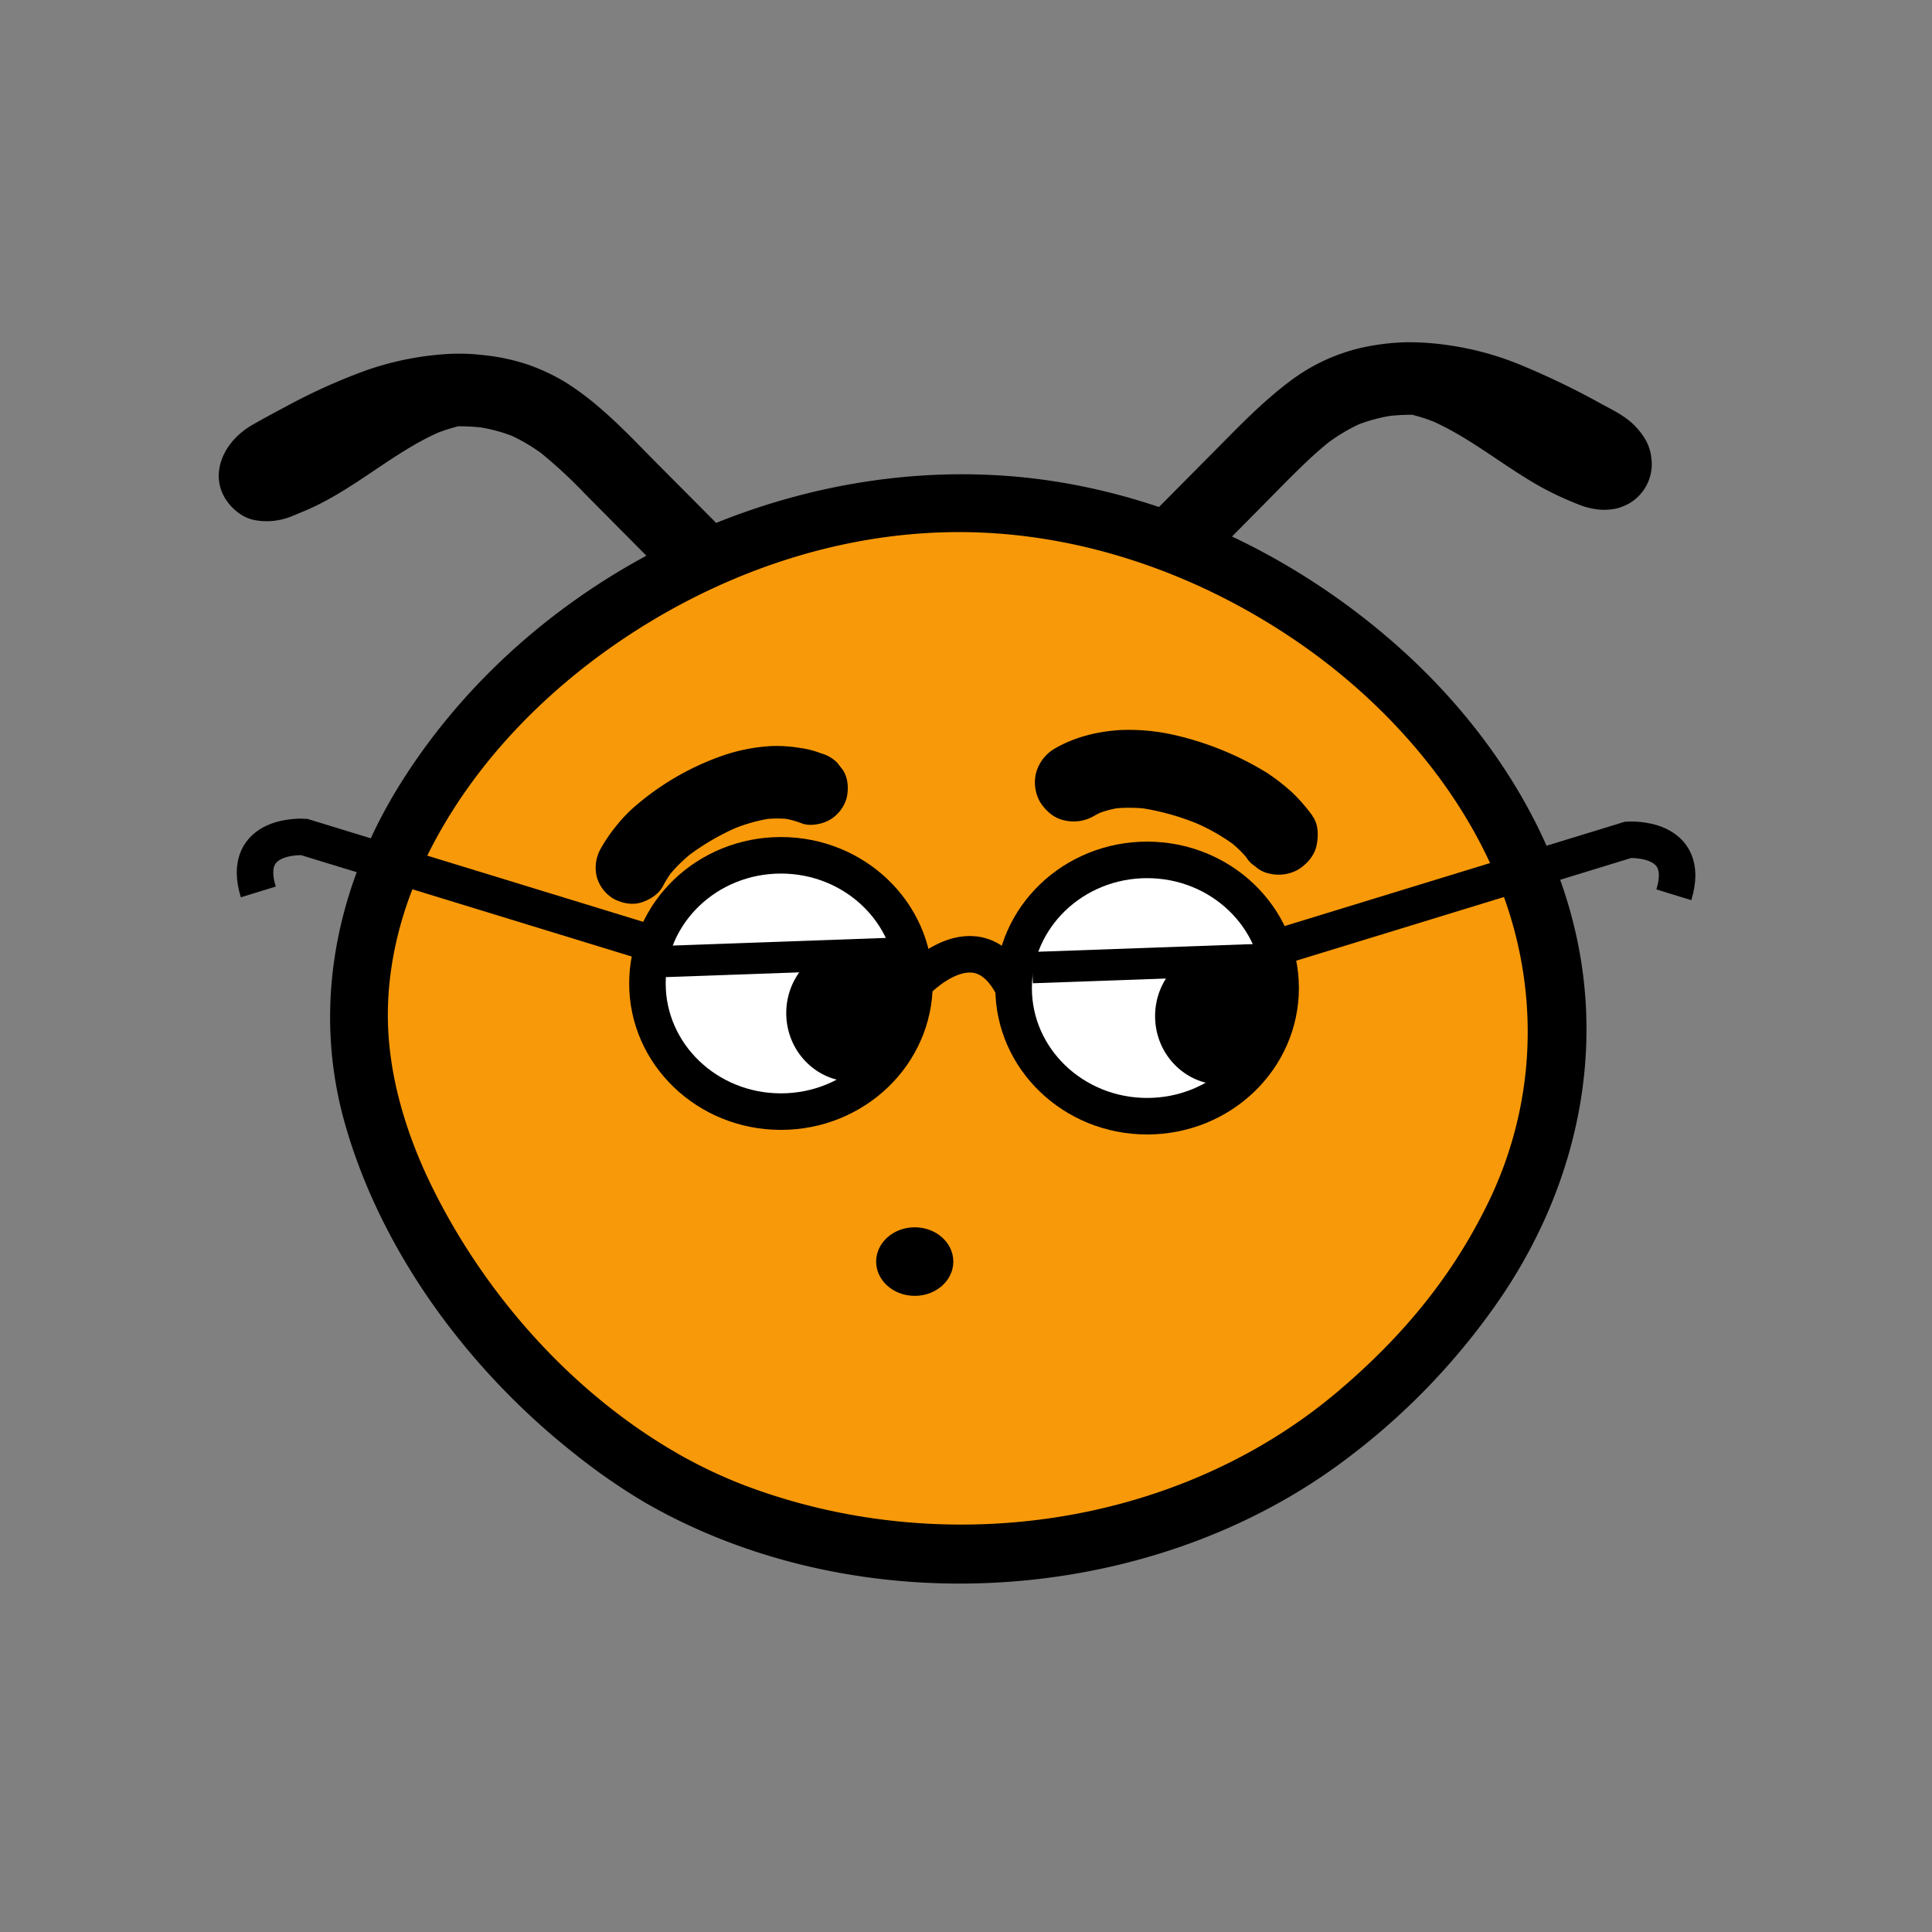
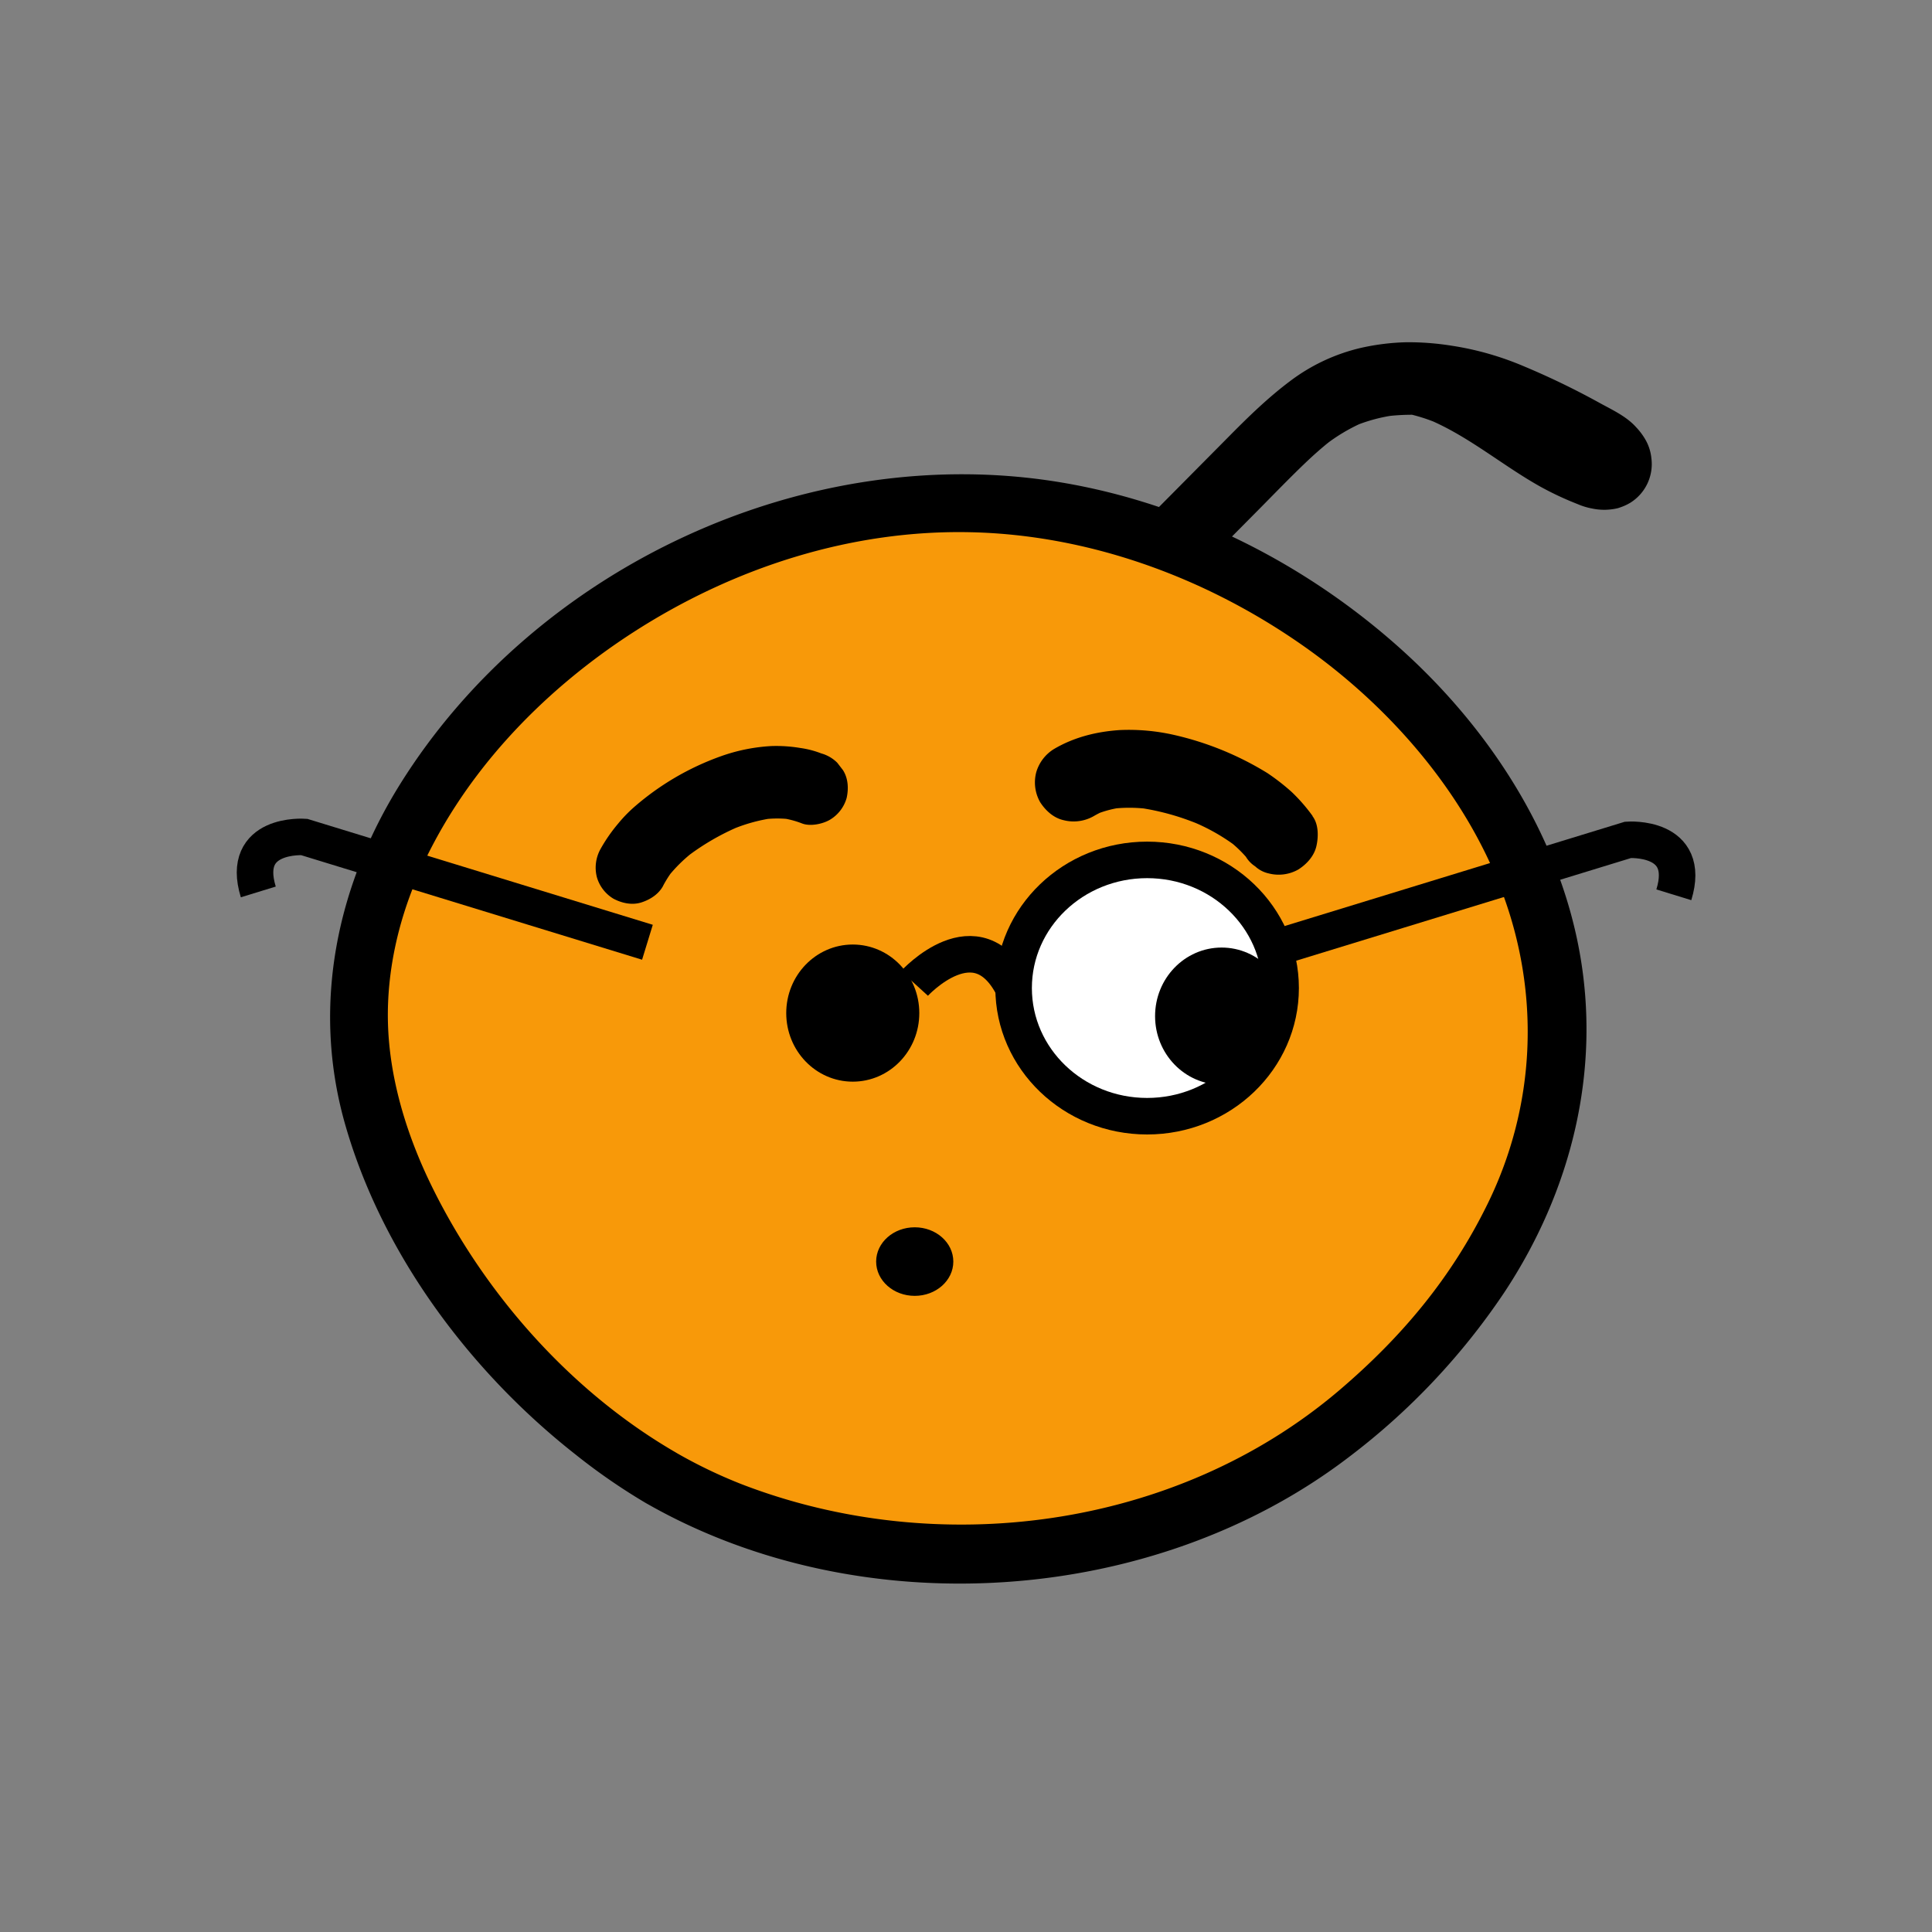
<svg xmlns="http://www.w3.org/2000/svg" id="Capa_1" data-name="Capa 1" viewBox="0 0 740.5 740.5">
  <rect x="0" y="0" width="740.5" height="740.5" fill="#808080" stroke="none" />
  <defs>
    <style>.cls-1{fill:#f89909;}.cls-2{fill:#fff;}.cls-2,.cls-3,.cls-4,.cls-5,.cls-6{stroke:#000;stroke-miterlimit:10;}.cls-2,.cls-4{stroke-width:14px;}.cls-3{stroke-width:10.6px;}.cls-4{fill:none;}.cls-5{stroke-width:12px;}</style>
  </defs>
  <title>ciempies_personaje_situaciones</title>
  <path class="cls-1" d="M253.27,566.4c-1.37-.78-7.3-4.23-15-9.67-53.14-37.37-99-103.91-100.83-164-3-97.81,109.58-200,229.83-200,115.37,0,227.85,94,229.82,200,1.6,86-70.27,143.72-82,153.17C435.56,609.66,323,606.65,253.27,566.4Z" />
  <path d="M259,556.69c-40.25-23.3-73.53-61-93.8-102.61-9.51-19.54-16.07-41.18-16.52-62.63-.39-18.69,3.78-37.56,11-54.57,16.64-39.17,47.47-71.56,83-94.51,38.48-24.83,83.71-39.47,129.72-38.37,44.48,1.06,88.16,16.78,124.91,42,34.36,23.54,64,57.34,78.47,96,14.7,39.35,12.77,81.9-5.58,119.36-13.88,28.34-32.8,51-57,71.61-62.65,53.23-153.89,65-229.33,35.75a188.6,188.6,0,0,1-24.85-12c-12.59-7.21-23.94,12.23-11.36,19.43C329.55,623.06,442,615.8,517,558.47a261.78,261.78,0,0,0,59.5-63c25.69-38.76,37.31-85,28.83-131.06C597,319,570,278.13,535.87,247.81c-36.12-32.14-81.39-54.92-129.2-62.91-97.26-16.25-201.4,32.25-253.47,115.9C129,339.73,119.58,385.3,132,429.94,146,480,179.88,525.45,220.42,557.35a234.31,234.31,0,0,0,27.17,18.77C260.14,583.39,271.49,564,259,556.69Z" />
-   <ellipse class="cls-2" cx="299.32" cy="376.94" rx="51.17" ry="49.12" />
  <ellipse class="cls-2" cx="439.67" cy="378.7" rx="51.17" ry="49.12" />
  <ellipse class="cls-3" cx="468.22" cy="389.46" rx="20.2" ry="20.98" />
  <ellipse class="cls-3" cx="326.85" cy="388.3" rx="20.2" ry="20.98" />
  <path class="cls-4" d="M350.49,376.94s24-26.31,38,1.76" />
  <path class="cls-4" d="M248.15,361.15,116.57,320.8S92,319.05,99,341.86" />
  <path class="cls-4" d="M492.39,362.25,624,321.9s24.56-1.75,17.55,21.06" />
  <path d="M254.17,339.48a43.32,43.32,0,0,1,3.84-6l-2.17,2.81a56.92,56.92,0,0,1,10.23-10.05l-2.81,2.17a92.7,92.7,0,0,1,20.07-11.66l-3.33,1.4a63.66,63.66,0,0,1,16-4.55l-3.69.49a42.5,42.5,0,0,1,10.75-.06l-3.69-.5a35.06,35.06,0,0,1,8,2.07c3.15,1.24,7.92.24,10.72-1.4a14.21,14.21,0,0,0,6.4-8.31c.81-3.57.63-7.56-1.41-10.73l-2.17-2.81a13.9,13.9,0,0,0-6.14-3.58,35.69,35.69,0,0,0-8-2.08,56,56,0,0,0-11.12-.74,68.66,68.66,0,0,0-19.44,3.94A103.46,103.46,0,0,0,243,309.38a53.21,53.21,0,0,0-6.08,6.3,61.46,61.46,0,0,0-6.76,9.75,14.69,14.69,0,0,0-1.4,10.73,14.16,14.16,0,0,0,6.39,8.31c3.23,1.71,7.14,2.56,10.72,1.4,3.37-1.09,6.62-3.17,8.32-6.39Z" />
  <path d="M503.1,312.76a65.85,65.85,0,0,0-8-9.19,83,83,0,0,0-9.33-7.26,118,118,0,0,0-35.66-14.6,78.3,78.3,0,0,0-20.92-1.89c-8.87.59-17.43,2.7-25.14,7.22a15.51,15.51,0,0,0-6.87,8.93,15.3,15.3,0,0,0,1.51,11.52c2.06,3.19,5.12,6,8.93,6.86a15.55,15.55,0,0,0,11.51-1.5,38.11,38.11,0,0,1,4.28-2.16l-3.57,1.51a41,41,0,0,1,10.32-2.74l-4,.53a57.69,57.69,0,0,1,14.62.16l-4-.53a94.77,94.77,0,0,1,23.78,6.77l-3.57-1.5a75.73,75.73,0,0,1,16.57,9.34l-3-2.34a48.58,48.58,0,0,1,8.77,8.66l-2.33-3,.24.32a11.25,11.25,0,0,0,3.85,4.19,11.1,11.1,0,0,0,5.08,2.68,15.26,15.26,0,0,0,11.51-1.51c3.19-2.05,6-5.12,6.87-8.93.83-3.64.87-8.39-1.51-11.51Z" />
-   <path d="M273.68,199.61,251.2,177c-6.8-6.86-13.46-13.94-20.79-20.23A109.93,109.93,0,0,0,217,146.67a76.17,76.17,0,0,0-15.28-7.13,80.29,80.29,0,0,0-16.9-3.48,77.92,77.92,0,0,0-14.08-.33,114.82,114.82,0,0,0-30.89,6.4A225.9,225.9,0,0,0,110,155.6c-4.41,2.33-8.81,4.71-13.15,7.18-6.93,3.94-12.68,10.85-13,19.09-.23,6.28,3.22,11.75,8.27,15.2a14.59,14.59,0,0,0,5.36,2.25,24.72,24.72,0,0,0,9.43,0,25.47,25.47,0,0,0,5.57-1.72c2.89-1.16,5.78-2.37,8.59-3.73,15-7.25,27.73-18.37,42.56-26,1.81-.92,3.64-1.78,5.51-2.58l-3.33,1.4a66.2,66.2,0,0,1,12-3.81c3.3-.7,6.66-3.55,8.32-6.39a14.22,14.22,0,0,0,1.4-10.73c-1.09-3.36-3.17-6.61-6.39-8.31a15.21,15.21,0,0,0-10.72-1.4c-20,4.24-35.87,17.54-52.88,28a110.23,110.23,0,0,1-14.31,7.53l3.32-1.41a28.51,28.51,0,0,1-7,2.3l3.7-.49a9.19,9.19,0,0,1-2,0l3.7.49a5.38,5.38,0,0,1-1.23-.35l3.33,1.41a5.28,5.28,0,0,1-.82-.5l2.82,2.18a5.15,5.15,0,0,1-.69-.71l2.18,2.82a5.73,5.73,0,0,1-.46-.8l1.4,3.32a4.61,4.61,0,0,1-.22-.83l.5,3.7a4.83,4.83,0,0,1,0-.85l-.5,3.7a6,6,0,0,1,.4-1.45l-1.4,3.32a9.46,9.46,0,0,1,1-1.7L109,188.55a16,16,0,0,1,2.58-2.55l-2.81,2.18a61.13,61.13,0,0,1,7.72-4.49q4.25-2.34,8.53-4.6c5.7-3,11.49-5.84,17.42-8.36l-3.32,1.4a117,117,0,0,1,29.24-8.45l-3.7.5A81.13,81.13,0,0,1,185.9,164l-3.7-.49A62.81,62.81,0,0,1,198,167.76l-3.32-1.4a68.91,68.91,0,0,1,14.94,9l-2.82-2.18a184.28,184.28,0,0,1,17.32,16l19.12,19.27L254,219.28a14.34,14.34,0,0,0,9.84,4.08,14.15,14.15,0,0,0,9.84-4.08c2.44-2.65,4.24-6.13,4.08-9.83a14.54,14.54,0,0,0-4.08-9.84Z" />
  <path d="M463,214.91l19.17-19.33c6-6.05,11.91-12.2,18.07-18.09,3.2-3.05,6.5-6,10-8.73l-2.82,2.18a68.28,68.28,0,0,1,14.94-9l-3.33,1.4a63.26,63.26,0,0,1,15.76-4.24l-3.7.5a80.69,80.69,0,0,1,21.23.15l-3.7-.5a117.09,117.09,0,0,1,29.25,8.44l-3.33-1.4c5.94,2.52,11.73,5.36,17.43,8.36,2.79,1.46,5.56,3,8.33,4.48a64.29,64.29,0,0,1,7.92,4.6l-2.81-2.17a16,16,0,0,1,2.58,2.55l-2.18-2.82a9,9,0,0,1,1,1.71l-1.4-3.33a6.12,6.12,0,0,1,.4,1.45l-.5-3.7a4.94,4.94,0,0,1,0,.86l.5-3.7a4.84,4.84,0,0,1-.22.83l1.4-3.32a5.24,5.24,0,0,1-.46.79l2.18-2.81a5.7,5.7,0,0,1-.69.7l2.82-2.17a5.23,5.23,0,0,1-.82.49l3.33-1.4a6.63,6.63,0,0,1-1.23.35l3.7-.5a8.62,8.62,0,0,1-2,0l3.7.5a29.38,29.38,0,0,1-7-2.3l3.33,1.4c-17.63-7.49-31.87-20.9-49.16-29a83.29,83.29,0,0,0-18-6.45,14.76,14.76,0,0,0-10.72,1.4,14.2,14.2,0,0,0-6.4,8.32c-.81,3.56-.63,7.56,1.4,10.72,1.9,2.94,4.78,5.64,8.32,6.39a66,66,0,0,1,11.95,3.81l-3.32-1.4c15.34,6.55,28.12,17.59,42.61,25.67a119.06,119.06,0,0,0,14.06,6.58,25.91,25.91,0,0,0,5.56,1.71,22.37,22.37,0,0,0,9.43,0,6.63,6.63,0,0,0,1.23-.35,20,20,0,0,0,4.13-1.89,17.45,17.45,0,0,0,8-17.06,17.72,17.72,0,0,0-2.18-6.91,25,25,0,0,0-3.64-4.91c-3.69-4.14-9-6.59-13.77-9.2A298.08,298.08,0,0,0,584,140.36a114.67,114.67,0,0,0-27.75-7.88,104.49,104.49,0,0,0-17.39-1.3,89,89,0,0,0-17,2.1,72.22,72.22,0,0,0-27.49,12.86c-8.33,6.27-15.69,13.41-23,20.8l-22.47,22.67-5.58,5.62a14.4,14.4,0,0,0-4.07,9.84,14.2,14.2,0,0,0,4.07,9.84c2.66,2.43,6.14,4.24,9.84,4.07a14.42,14.42,0,0,0,9.84-4.07Z" />
-   <line class="cls-5" x1="250.57" y1="368.67" x2="342.9" y2="365.37" />
-   <line class="cls-5" x1="395.67" y1="370.87" x2="488" y2="367.57" />
  <ellipse class="cls-6" cx="350.6" cy="483.54" rx="14.29" ry="12.64" />
</svg>